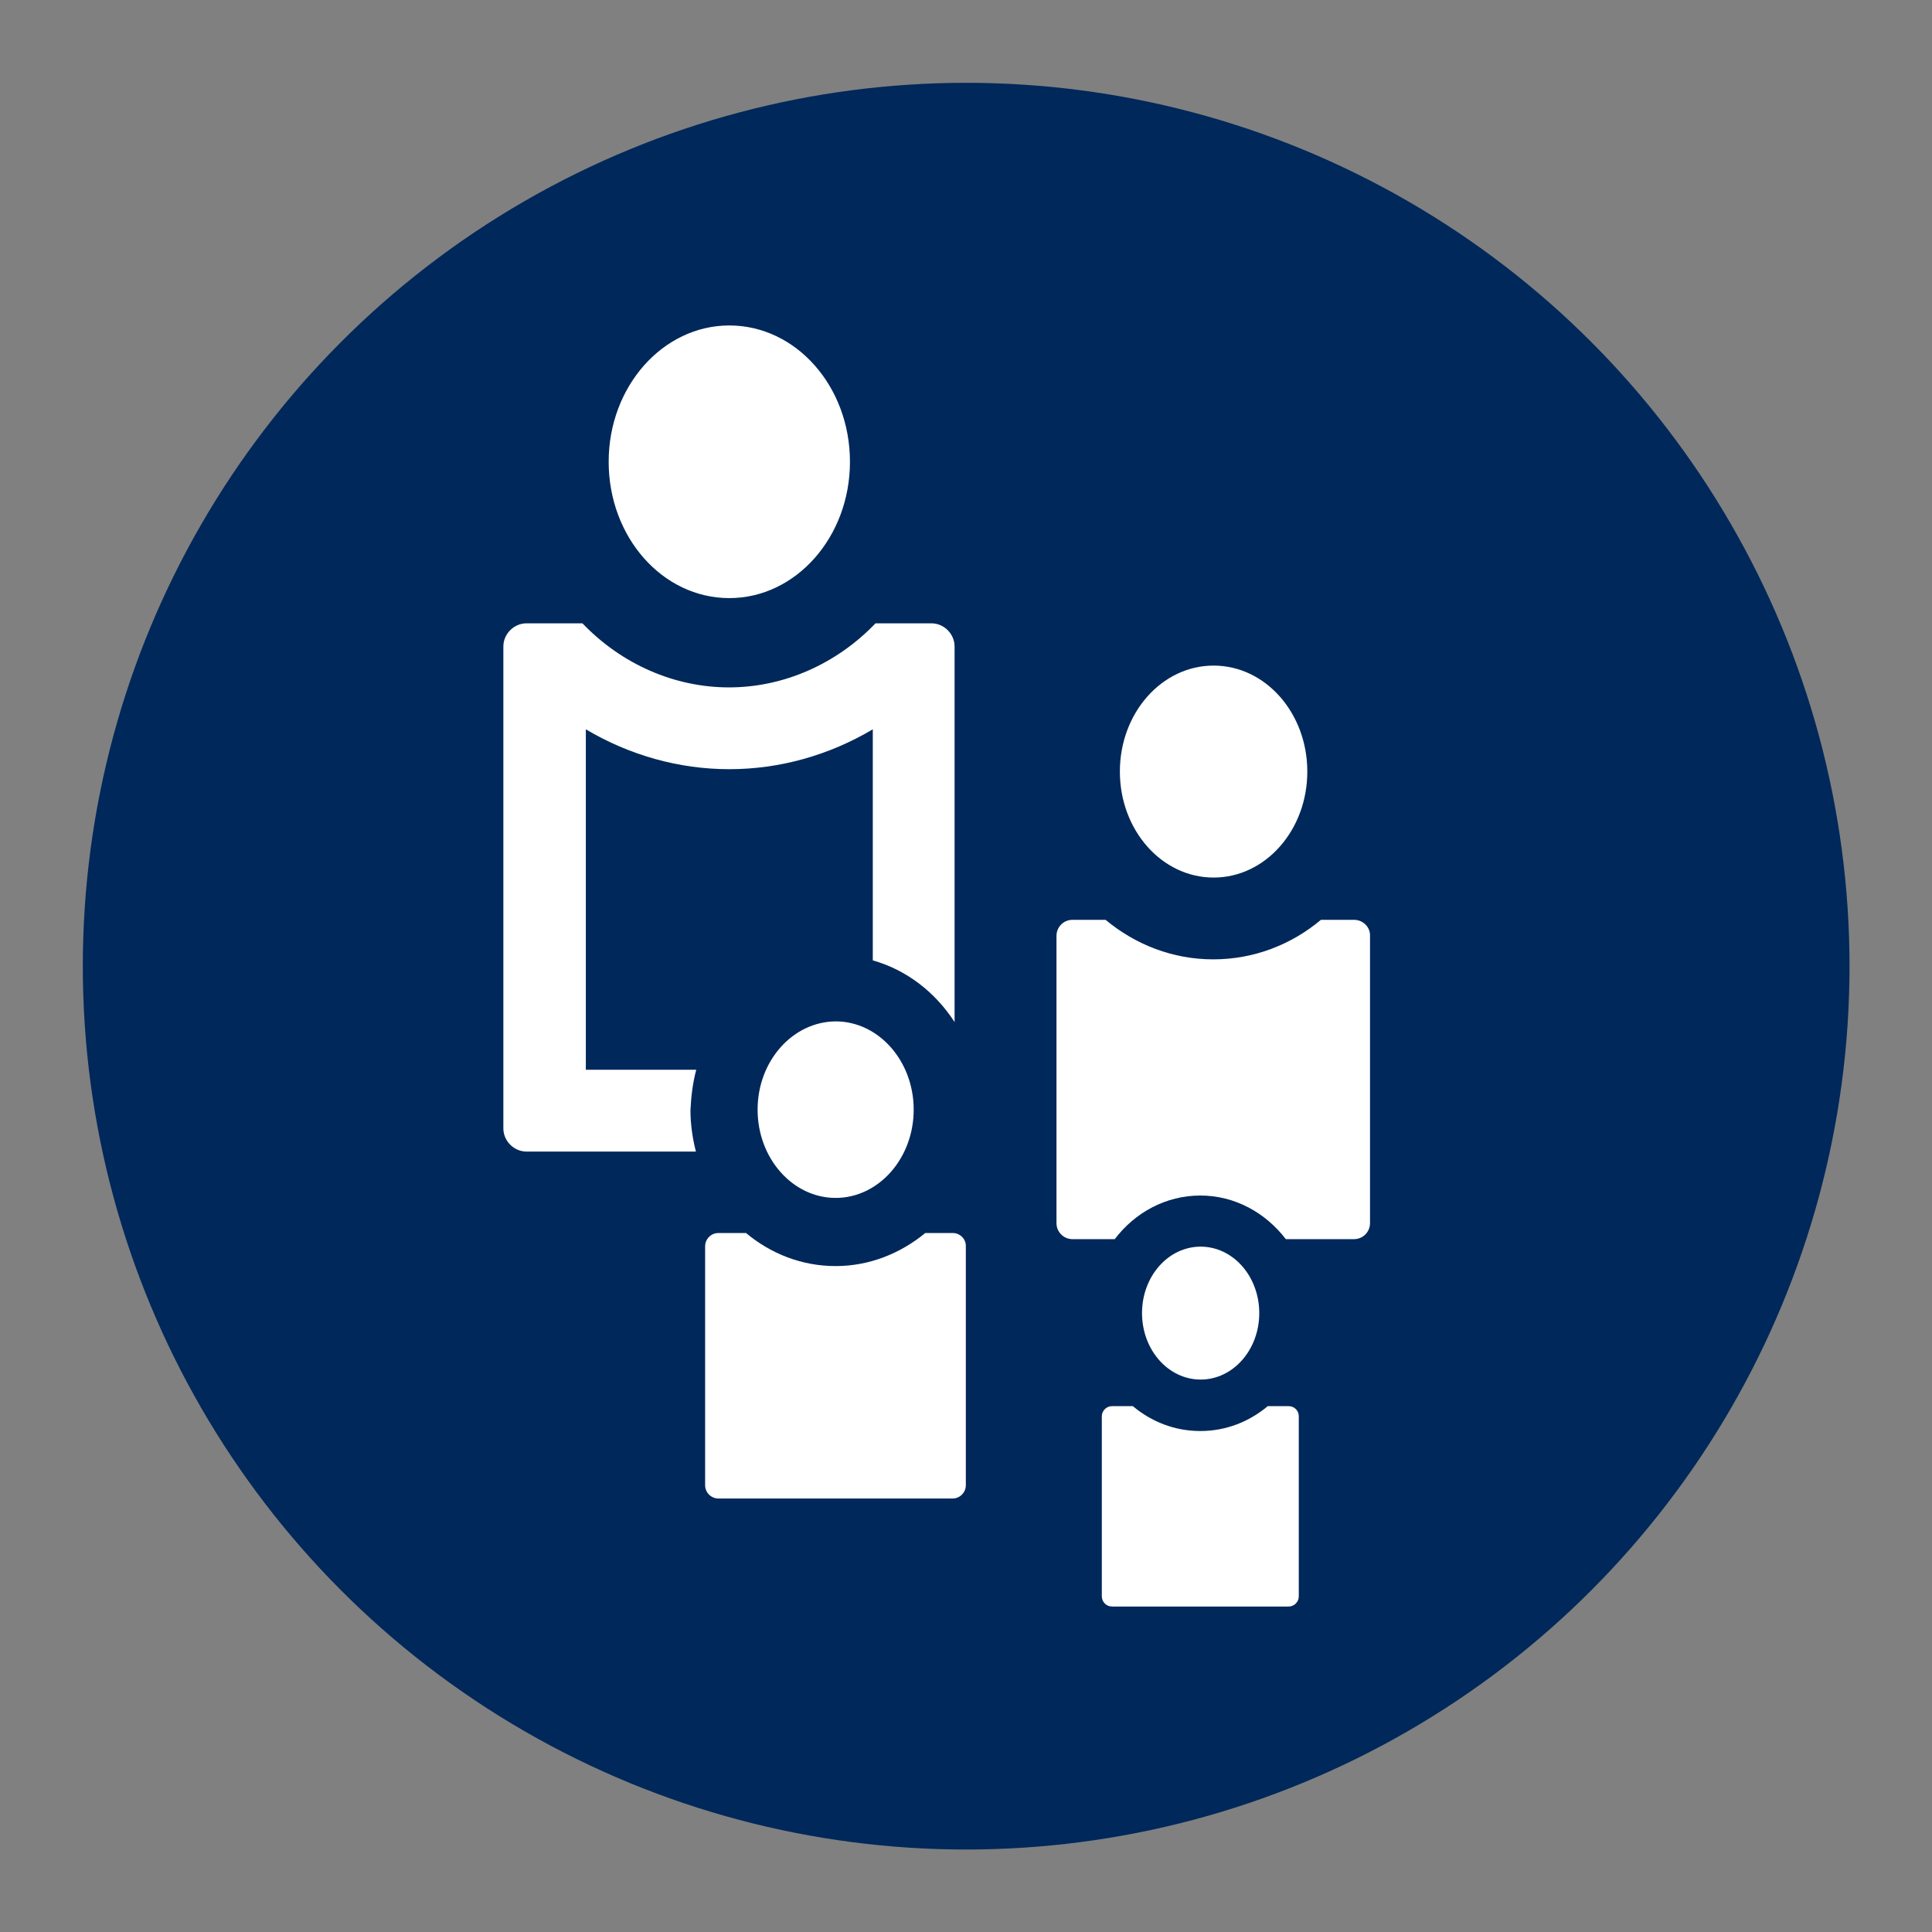
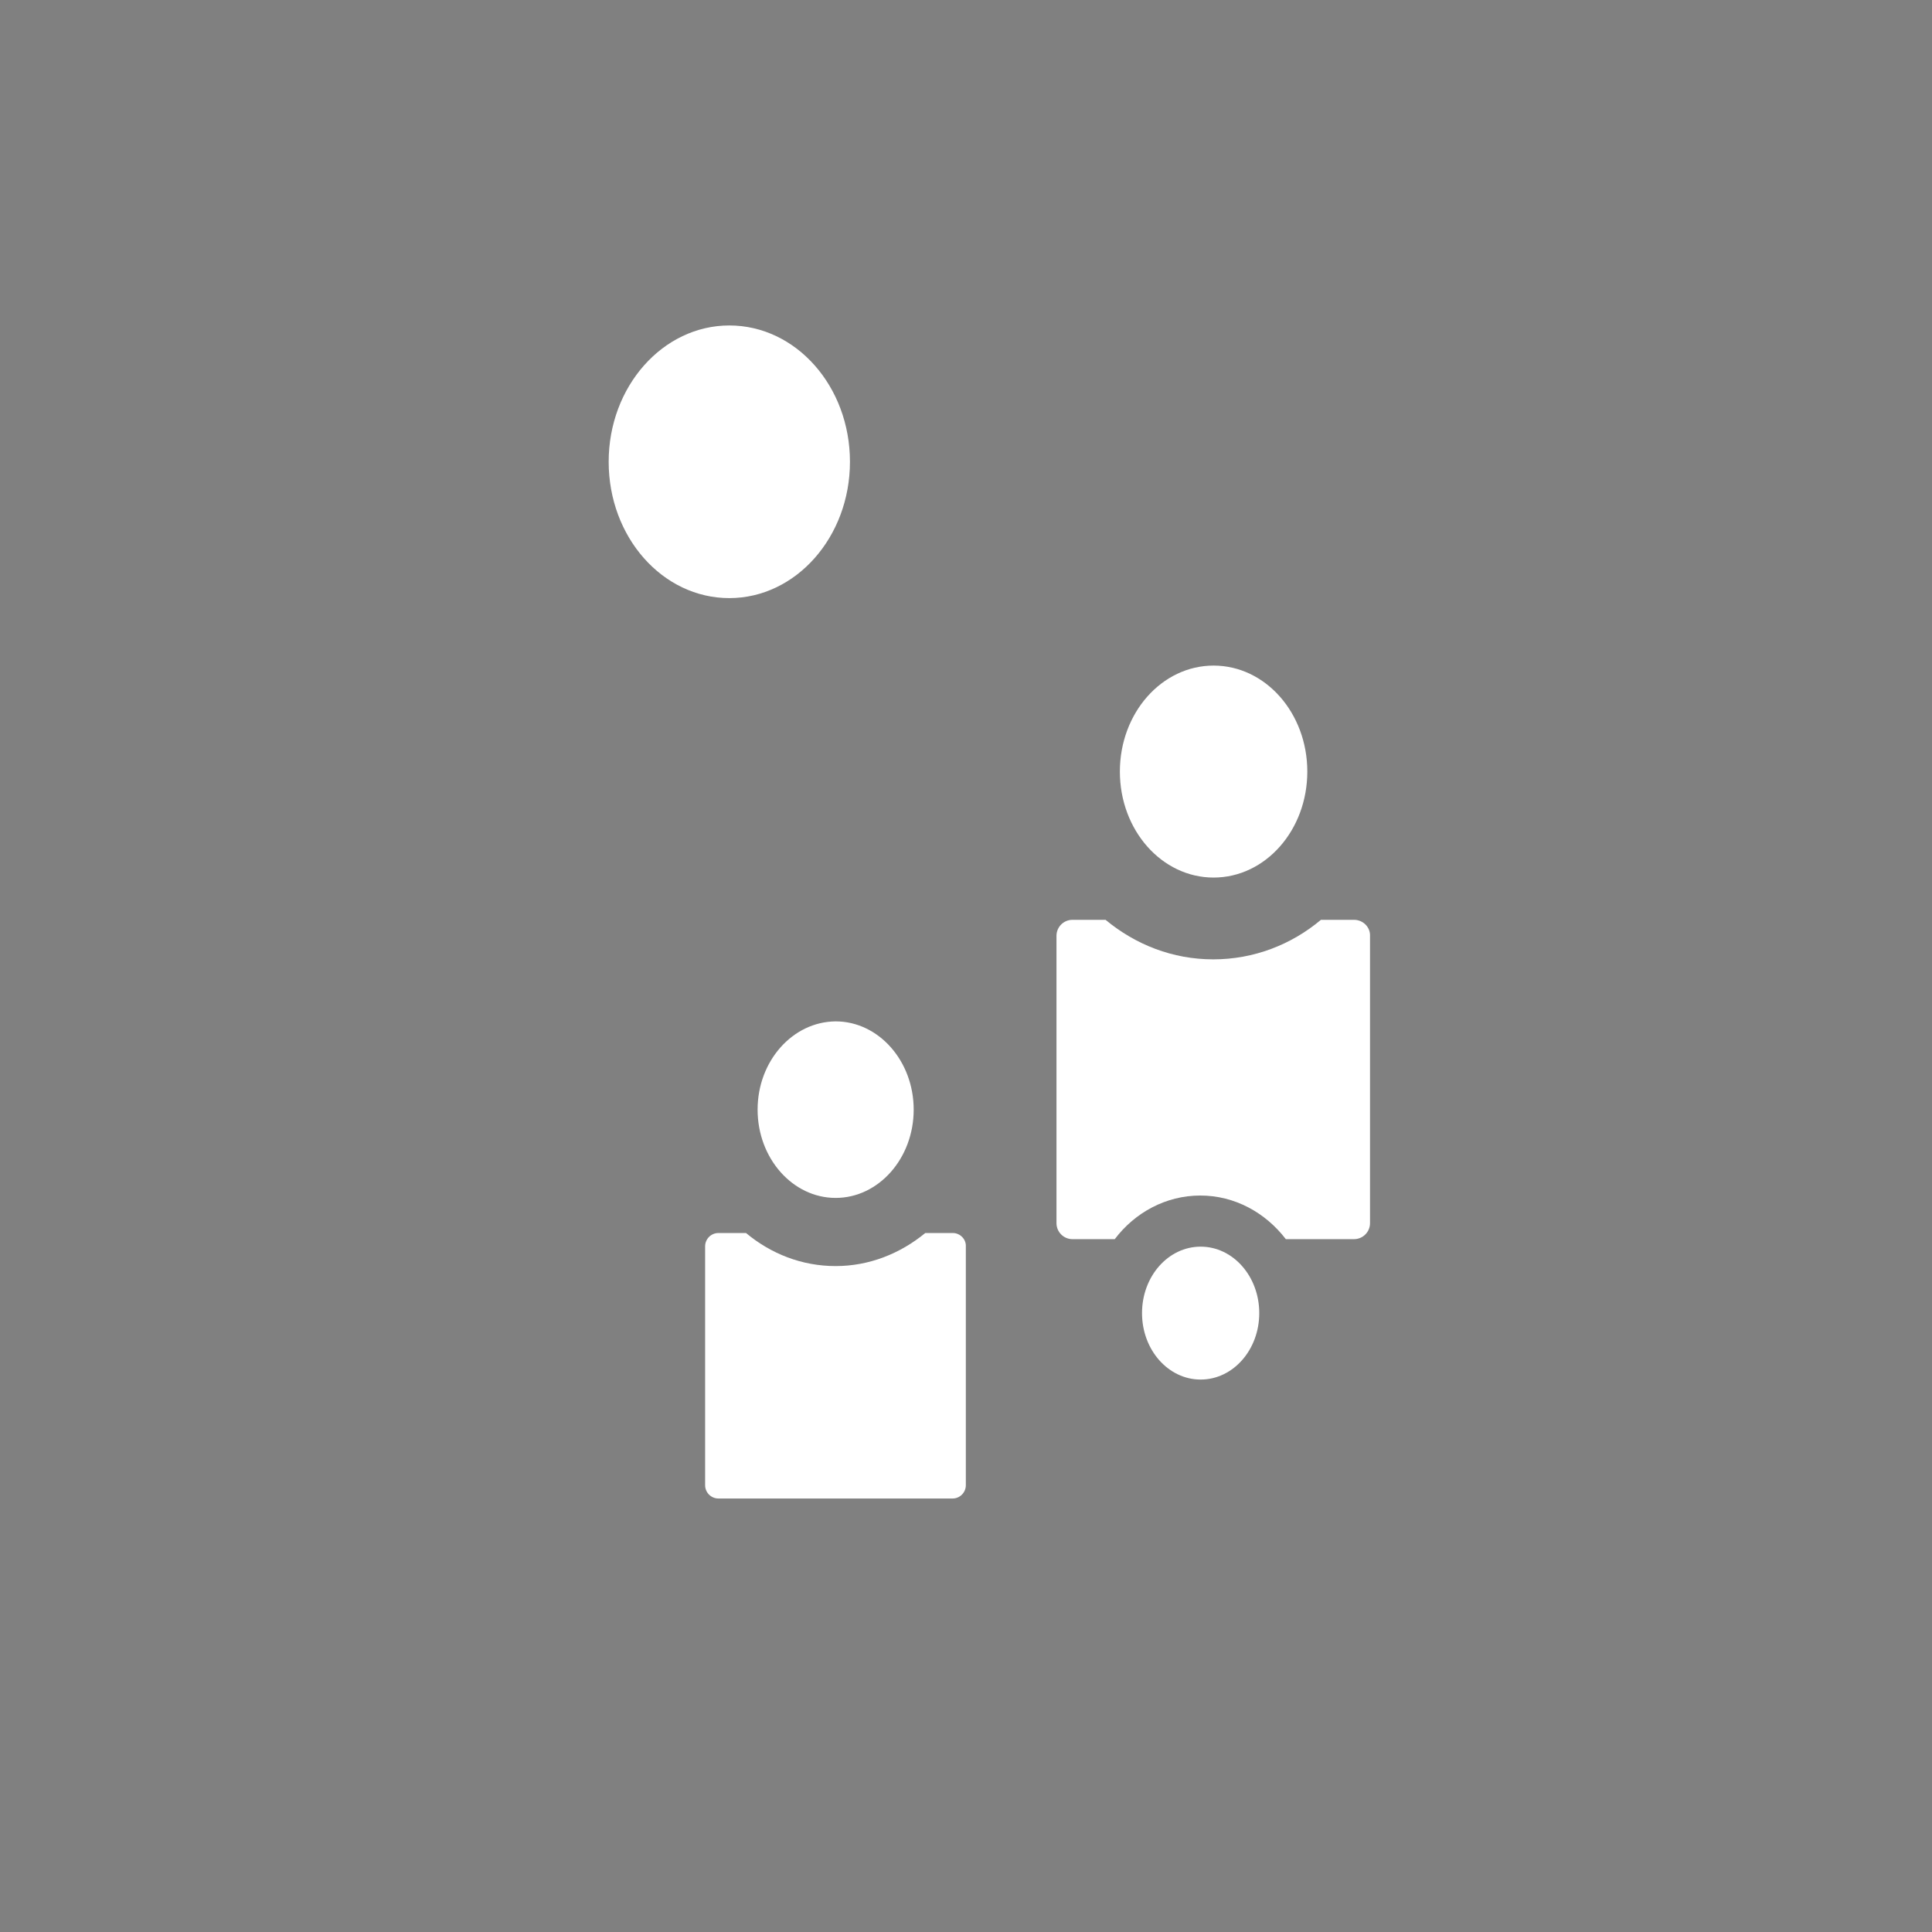
<svg xmlns="http://www.w3.org/2000/svg" version="1.1" x="0px" y="0px" viewBox="0 0 566.9 566.9" style="enable-background:new 0 0 566.9 566.9;" xml:space="preserve">
  <rect x="0" y="0" width="566.9" height="566.9" fill="#808080" stroke="none" />
  <style type="text/css">
	.st0{fill:#00285A;}
	.st1{fill:#FFFFFF;}
</style>
-   <circle class="st0" cx="283.5" cy="283.5" r="259.2" />
  <g>
    <g>
-       <path class="st1" d="M378.1,412.6H372c-5.5,4.6-12.3,7.3-19.8,7.3c-7.5,0-14.3-2.7-19.8-7.3h-6.1c-1.6,0-3,1.3-3,3v52.8    c0,1.6,1.3,3,3,3h51.8c1.6,0,3-1.3,3-3v-52.8C381.1,413.9,379.8,412.6,378.1,412.6z" />
-     </g>
+       </g>
    <g>
-       <path class="st1" d="M369.5,385.3c0-10.8-7.7-19.5-17.2-19.5s-17.2,8.7-17.2,19.5c0,10.8,7.7,19.5,17.2,19.5    S369.5,396.1,369.5,385.3z" />
+       <path class="st1" d="M369.5,385.3c0-10.8-7.7-19.5-17.2-19.5s-17.2,8.7-17.2,19.5c0,10.8,7.7,19.5,17.2,19.5    S369.5,396.1,369.5,385.3" />
    </g>
    <g>
      <path class="st1" d="M356.1,257.5c15.2,0,27.5-13.9,27.5-31.1c0-17.2-12.3-31.1-27.5-31.1c-15.2,0-27.5,13.9-27.5,31.1    C328.6,243.6,340.9,257.5,356.1,257.5z" />
    </g>
    <g>
      <path class="st1" d="M397.3,269.9h-9.7c-8.7,7.3-19.7,11.6-31.6,11.6s-22.8-4.3-31.6-11.6h-9.7c-2.6,0-4.7,2.1-4.7,4.7v84.3    c0,2.6,2.1,4.7,4.7,4.7h12.4c5.9-7.8,15-12.8,25.1-12.8s19.1,5,25.1,12.8h20c2.6,0,4.7-2.1,4.7-4.7v-84.3    C402.1,272.1,400,269.9,397.3,269.9z" />
    </g>
    <g>
      <path class="st1" d="M279.6,361.8h-8.1c-7.3,6-16.4,9.7-26.3,9.7s-19-3.6-26.3-9.7h-8.1c-2.2,0-3.9,1.8-3.9,3.9v70.1    c0,2.2,1.8,3.9,3.9,3.9h68.7c2.2,0,3.9-1.8,3.9-3.9v-70.1C283.5,363.6,281.7,361.8,279.6,361.8z" />
    </g>
    <g>
-       <path class="st1" d="M204.3,313.9h-32.4V214c12.8,7.6,27.3,11.7,42.1,11.7c14.8,0,29.3-4.1,42.1-11.7v67.8    c9.9,2.8,18.3,9.3,24,18.1V189.7c0-3.7-3.1-6.8-6.8-6.8h-16.4c-11.4,11.9-26.9,18.8-43,18.8c-16,0-31.5-6.8-43-18.8h-16.4    c-3.7,0-6.8,3.1-6.8,6.8v141.4c0,3.7,3.1,6.8,6.8,6.8h49.7c-1-3.9-1.6-8-1.6-12.2C202.8,321.6,203.3,317.6,204.3,313.9z" />
-     </g>
+       </g>
    <g>
      <path class="st1" d="M214,175.5c19.5,0,35.4-17.9,35.4-40c0-22.1-15.8-40-35.4-40c-19.5,0-35.4,17.9-35.4,40    C178.6,157.6,194.4,175.5,214,175.5z" />
    </g>
    <g>
      <path class="st1" d="M222.3,325.6c0,14.3,10.3,25.9,22.9,25.9c12.6,0,22.9-11.6,22.9-25.9c0-14.3-10.3-25.9-22.9-25.9    C232.6,299.8,222.3,311.3,222.3,325.6z" />
    </g>
  </g>
</svg>